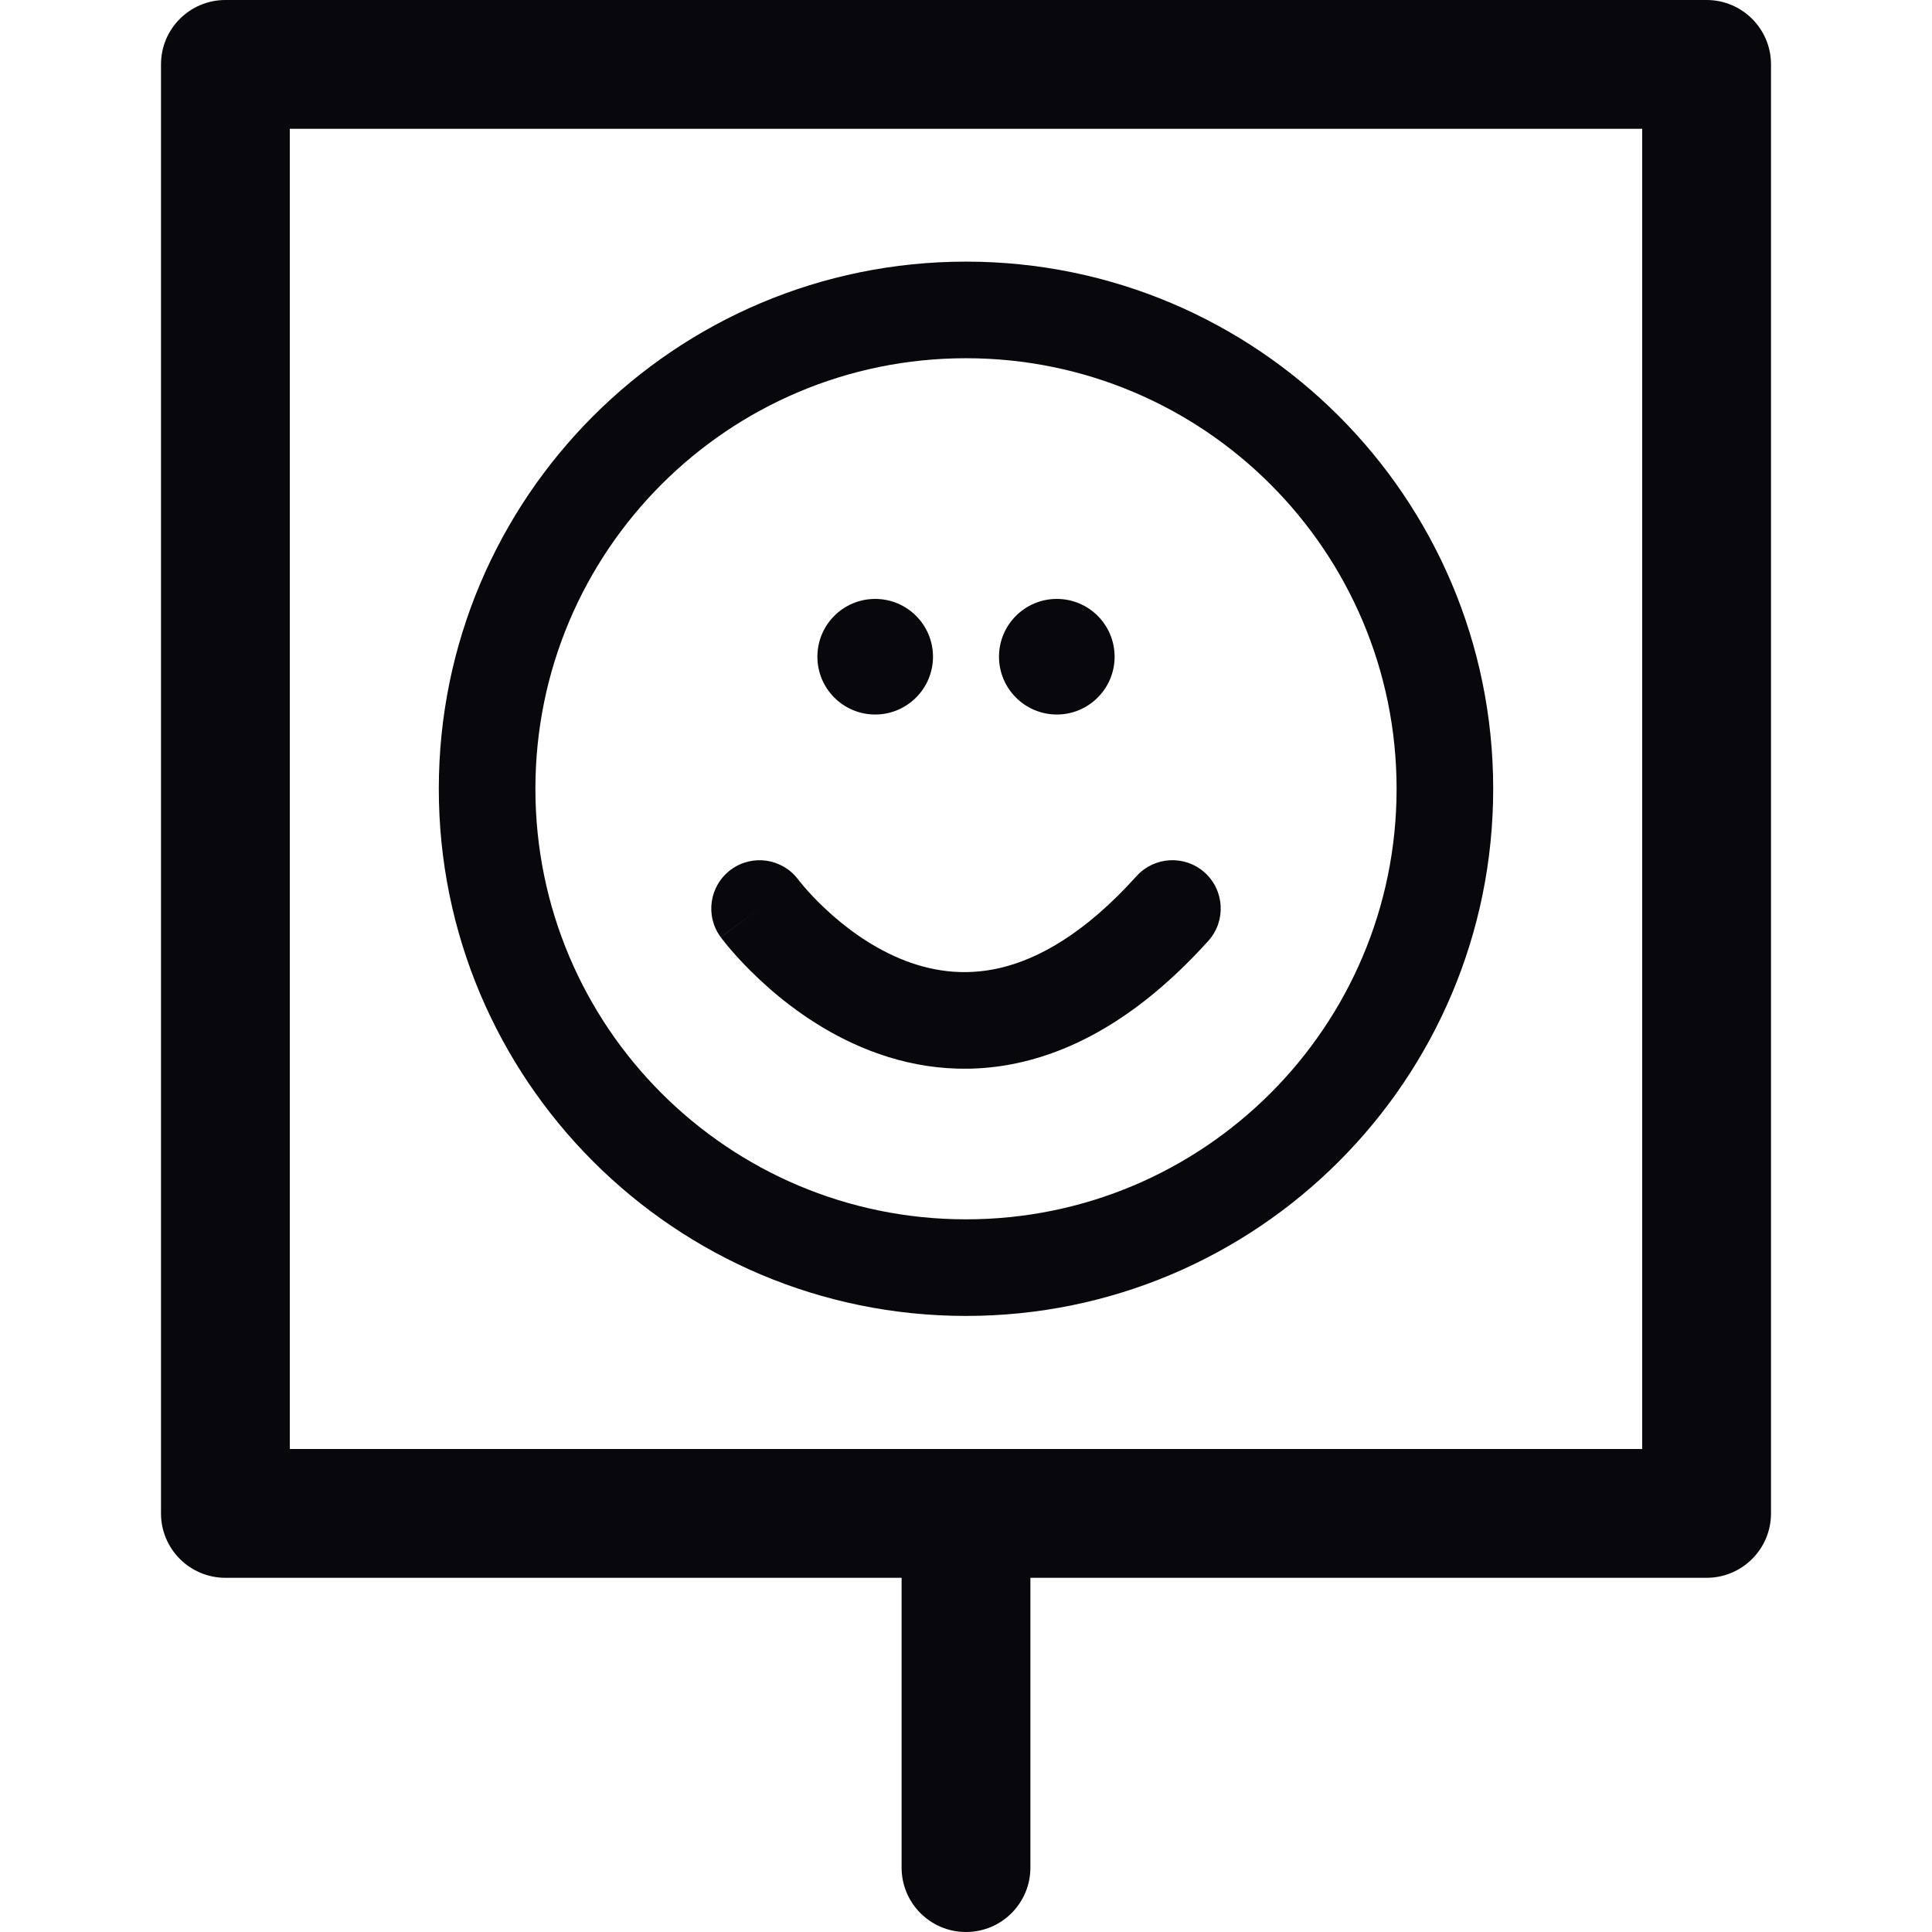
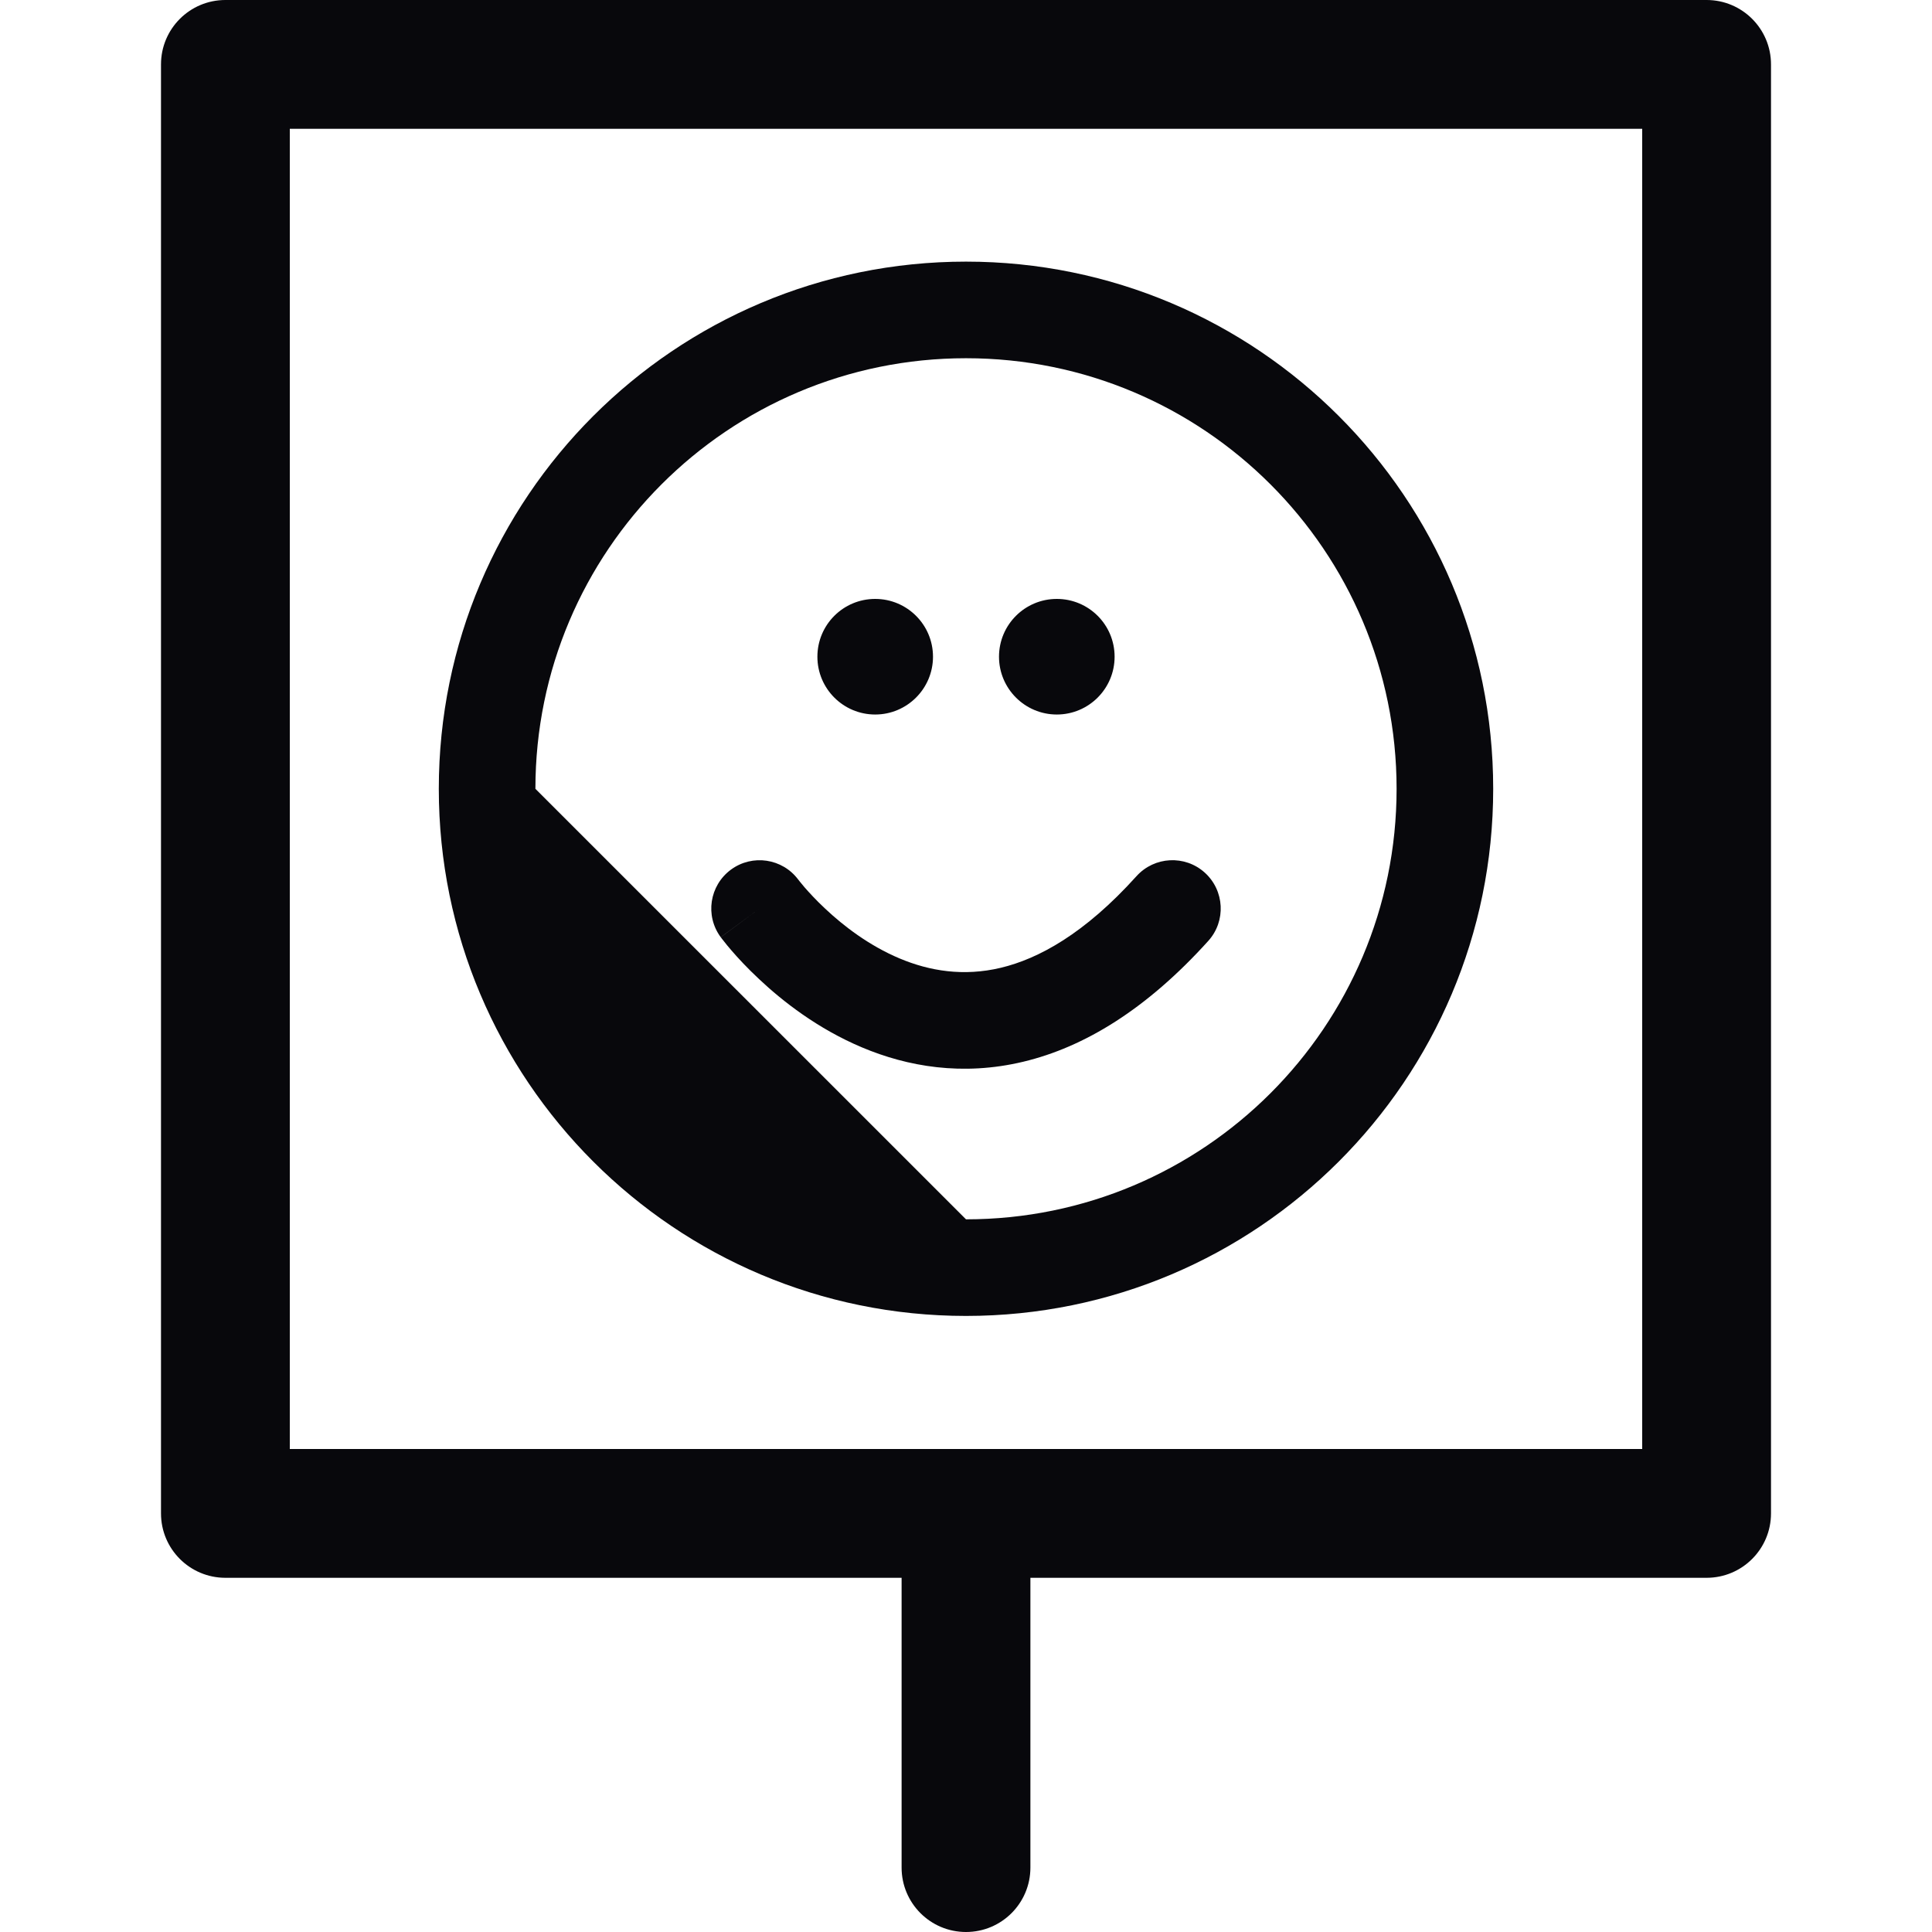
<svg xmlns="http://www.w3.org/2000/svg" width="24" height="24" viewBox="0 0 24 24" fill="none">
-   <path fill-rule="evenodd" clip-rule="evenodd" d="M2.8 0C2.358 0 2 0.358 2 0.8V18.8C2 19.242 2.358 19.6 2.8 19.6H11.2V23.2C11.2 23.642 11.558 24 12 24C12.442 24 12.8 23.642 12.8 23.2V19.6H21.2C21.642 19.6 22 19.242 22 18.8V0.8C22 0.358 21.642 0 21.2 0H2.8ZM3.6 18V1.6H20.4V18H3.6ZM6.651 9.799C6.651 6.845 9.046 4.45 12 4.45C14.954 4.45 17.349 6.845 17.349 9.799C17.349 12.753 14.954 15.147 12 15.147C9.046 15.147 6.651 12.753 6.651 9.799ZM12 3.25C8.383 3.25 5.451 6.182 5.451 9.799C5.451 13.415 8.383 16.347 12 16.347C15.617 16.347 18.549 13.415 18.549 9.799C18.549 6.182 15.617 3.25 12 3.25ZM9.08 10.803C9.346 10.607 9.72 10.663 9.917 10.928L9.919 10.93L9.932 10.947C9.945 10.963 9.966 10.989 9.994 11.022C10.052 11.088 10.138 11.183 10.251 11.288C10.479 11.503 10.797 11.747 11.175 11.906C11.546 12.062 11.968 12.133 12.433 12.022C12.901 11.91 13.474 11.599 14.118 10.884C14.34 10.638 14.72 10.618 14.966 10.84C15.212 11.062 15.232 11.442 15.01 11.688C14.244 12.537 13.47 13.008 12.712 13.189C11.952 13.371 11.268 13.247 10.71 13.012C10.158 12.78 9.722 12.438 9.43 12.163C9.282 12.025 9.166 11.899 9.086 11.806C9.046 11.76 9.015 11.722 8.993 11.693C8.981 11.679 8.972 11.668 8.966 11.659L8.958 11.648L8.955 11.645L8.954 11.643L8.953 11.643C8.953 11.642 8.953 11.642 9.436 11.286L8.953 11.642C8.756 11.375 8.813 11 9.08 10.803ZM11.59 8.158C11.59 8.554 11.268 8.876 10.872 8.876C10.475 8.876 10.154 8.554 10.154 8.158C10.154 7.761 10.475 7.44 10.872 7.44C11.268 7.44 11.59 7.761 11.59 8.158ZM13.128 8.876C13.525 8.876 13.846 8.554 13.846 8.158C13.846 7.761 13.525 7.44 13.128 7.44C12.732 7.44 12.41 7.761 12.41 8.158C12.41 8.554 12.732 8.876 13.128 8.876Z" fill="#08080C" />
+   <path fill-rule="evenodd" clip-rule="evenodd" d="M2.8 0C2.358 0 2 0.358 2 0.8V18.8C2 19.242 2.358 19.6 2.8 19.6H11.2V23.2C11.2 23.642 11.558 24 12 24C12.442 24 12.8 23.642 12.8 23.2V19.6H21.2C21.642 19.6 22 19.242 22 18.8V0.8C22 0.358 21.642 0 21.2 0H2.8ZM3.6 18V1.6H20.4V18H3.6ZM6.651 9.799C6.651 6.845 9.046 4.45 12 4.45C14.954 4.45 17.349 6.845 17.349 9.799C17.349 12.753 14.954 15.147 12 15.147ZM12 3.25C8.383 3.25 5.451 6.182 5.451 9.799C5.451 13.415 8.383 16.347 12 16.347C15.617 16.347 18.549 13.415 18.549 9.799C18.549 6.182 15.617 3.25 12 3.25ZM9.08 10.803C9.346 10.607 9.72 10.663 9.917 10.928L9.919 10.93L9.932 10.947C9.945 10.963 9.966 10.989 9.994 11.022C10.052 11.088 10.138 11.183 10.251 11.288C10.479 11.503 10.797 11.747 11.175 11.906C11.546 12.062 11.968 12.133 12.433 12.022C12.901 11.91 13.474 11.599 14.118 10.884C14.34 10.638 14.72 10.618 14.966 10.84C15.212 11.062 15.232 11.442 15.01 11.688C14.244 12.537 13.47 13.008 12.712 13.189C11.952 13.371 11.268 13.247 10.71 13.012C10.158 12.78 9.722 12.438 9.43 12.163C9.282 12.025 9.166 11.899 9.086 11.806C9.046 11.76 9.015 11.722 8.993 11.693C8.981 11.679 8.972 11.668 8.966 11.659L8.958 11.648L8.955 11.645L8.954 11.643L8.953 11.643C8.953 11.642 8.953 11.642 9.436 11.286L8.953 11.642C8.756 11.375 8.813 11 9.08 10.803ZM11.59 8.158C11.59 8.554 11.268 8.876 10.872 8.876C10.475 8.876 10.154 8.554 10.154 8.158C10.154 7.761 10.475 7.44 10.872 7.44C11.268 7.44 11.59 7.761 11.59 8.158ZM13.128 8.876C13.525 8.876 13.846 8.554 13.846 8.158C13.846 7.761 13.525 7.44 13.128 7.44C12.732 7.44 12.41 7.761 12.41 8.158C12.41 8.554 12.732 8.876 13.128 8.876Z" fill="#08080C" />
</svg>